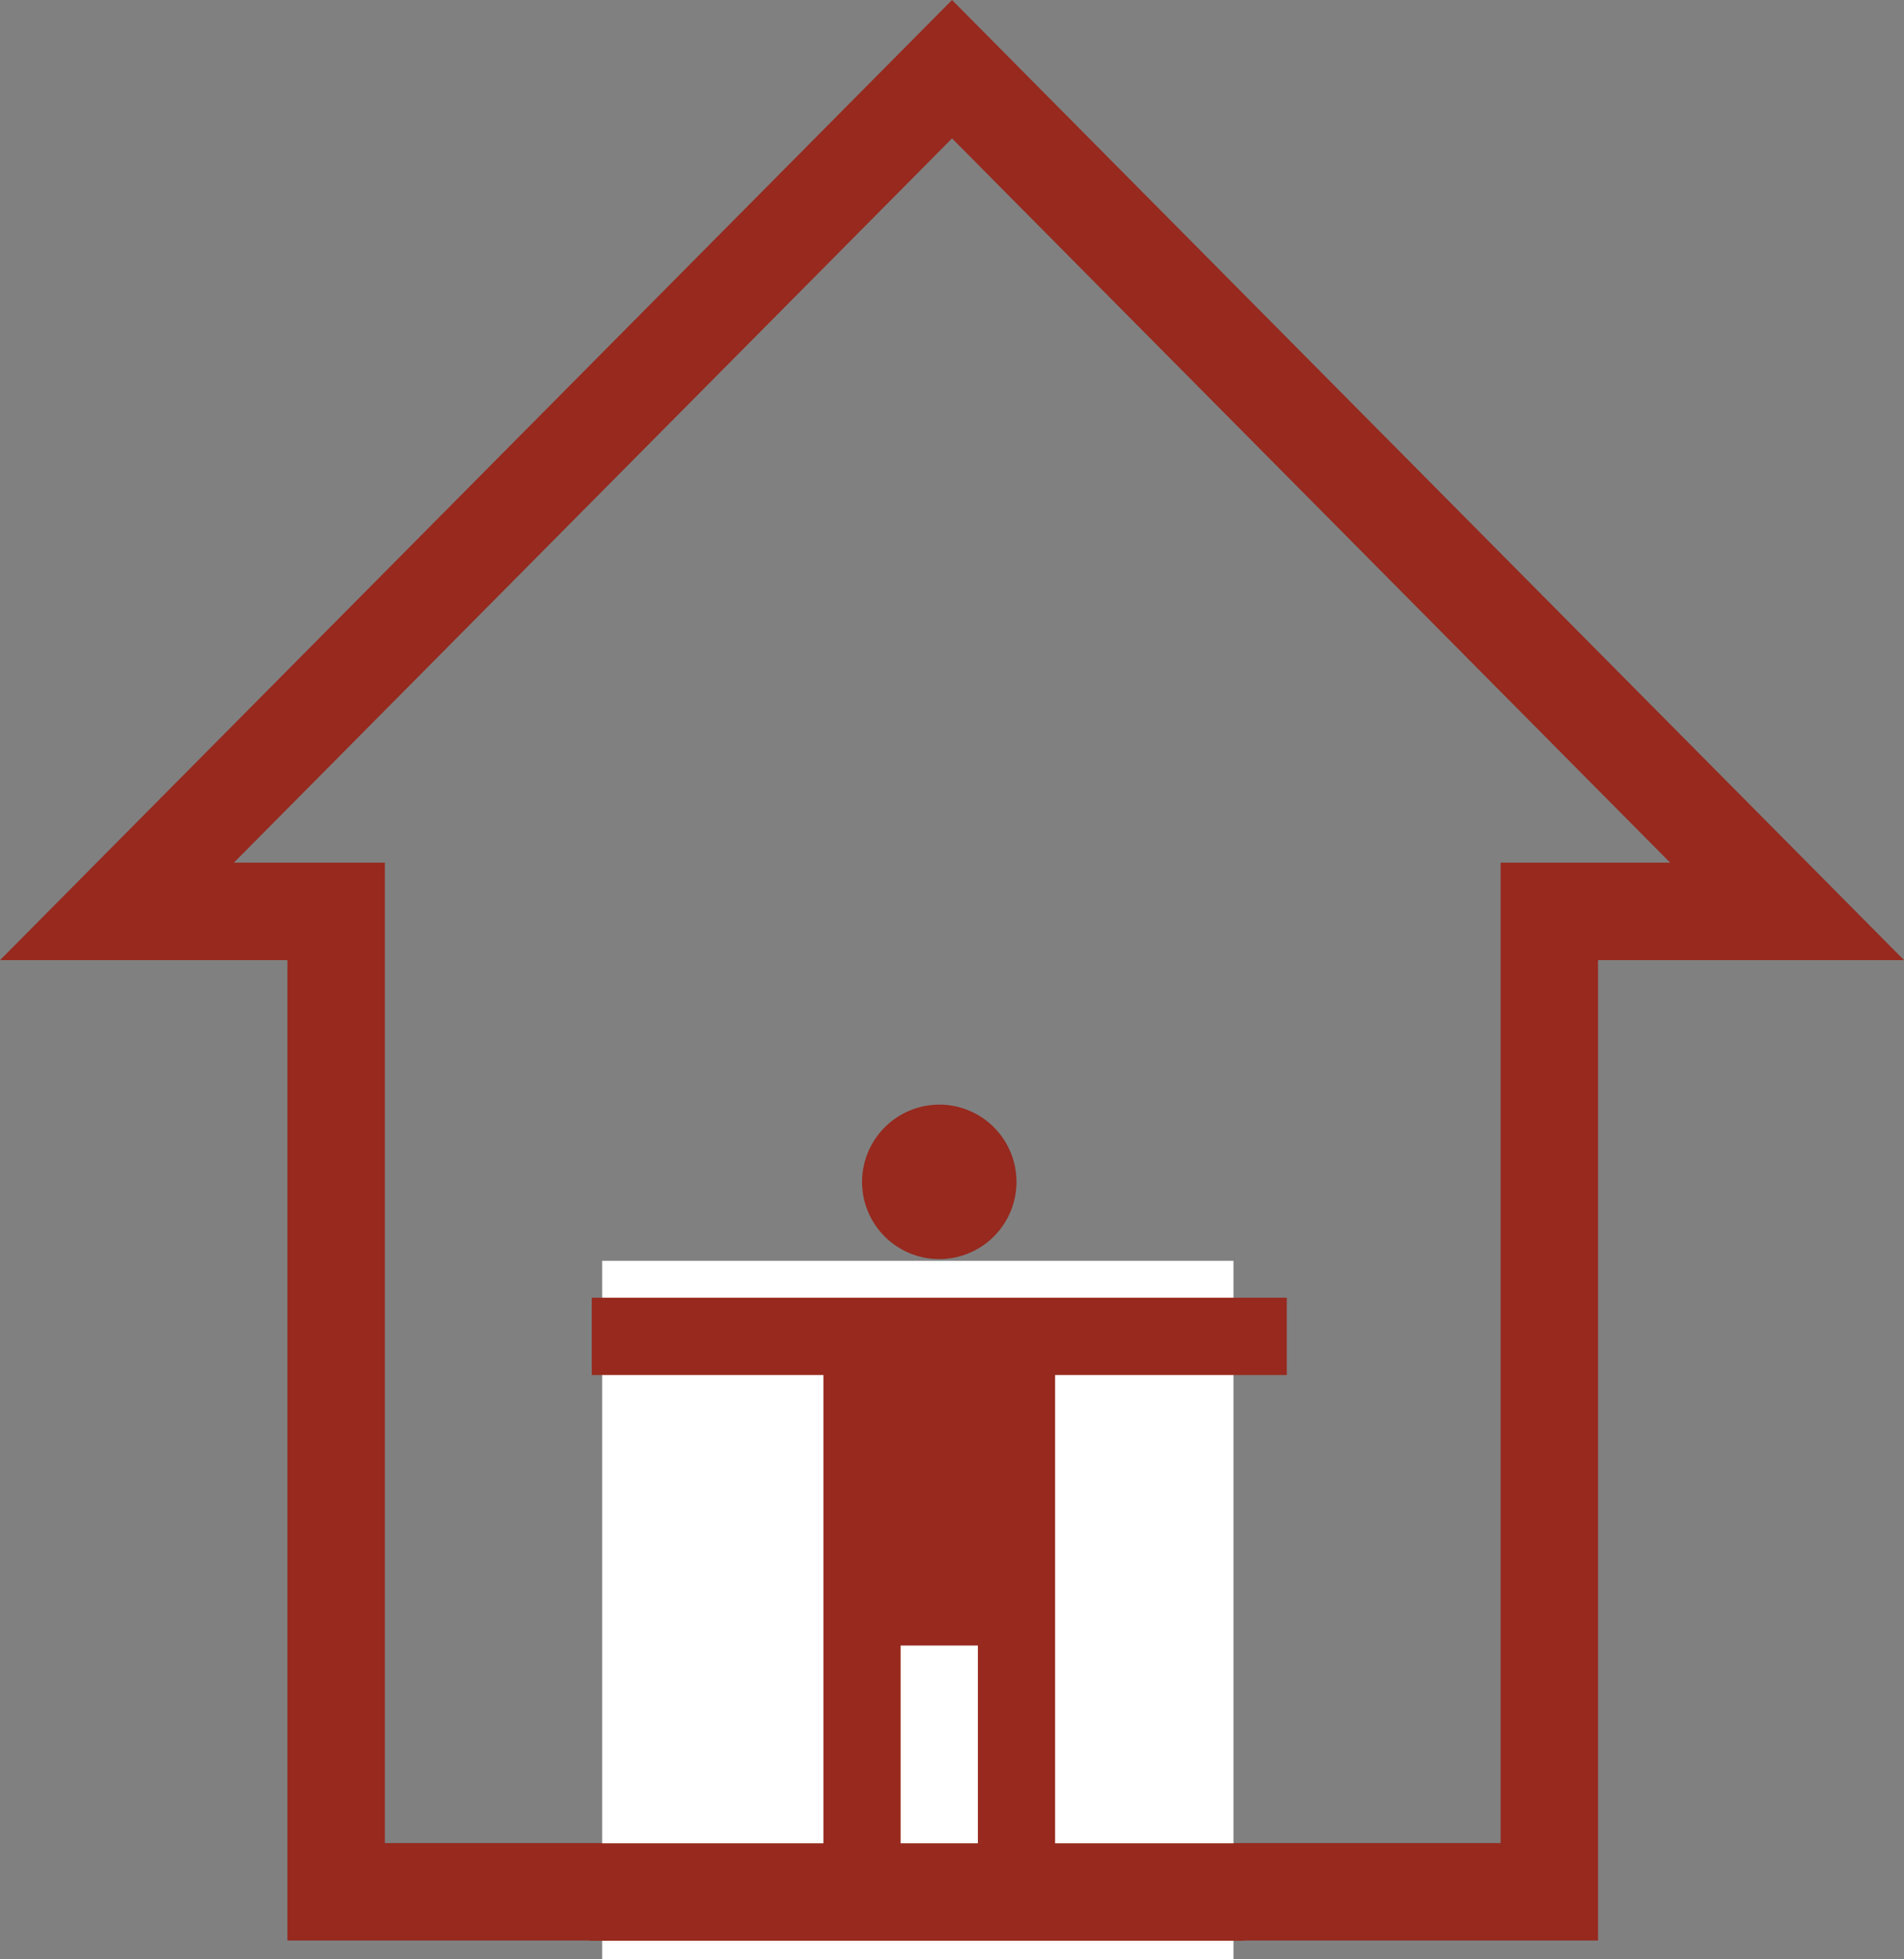
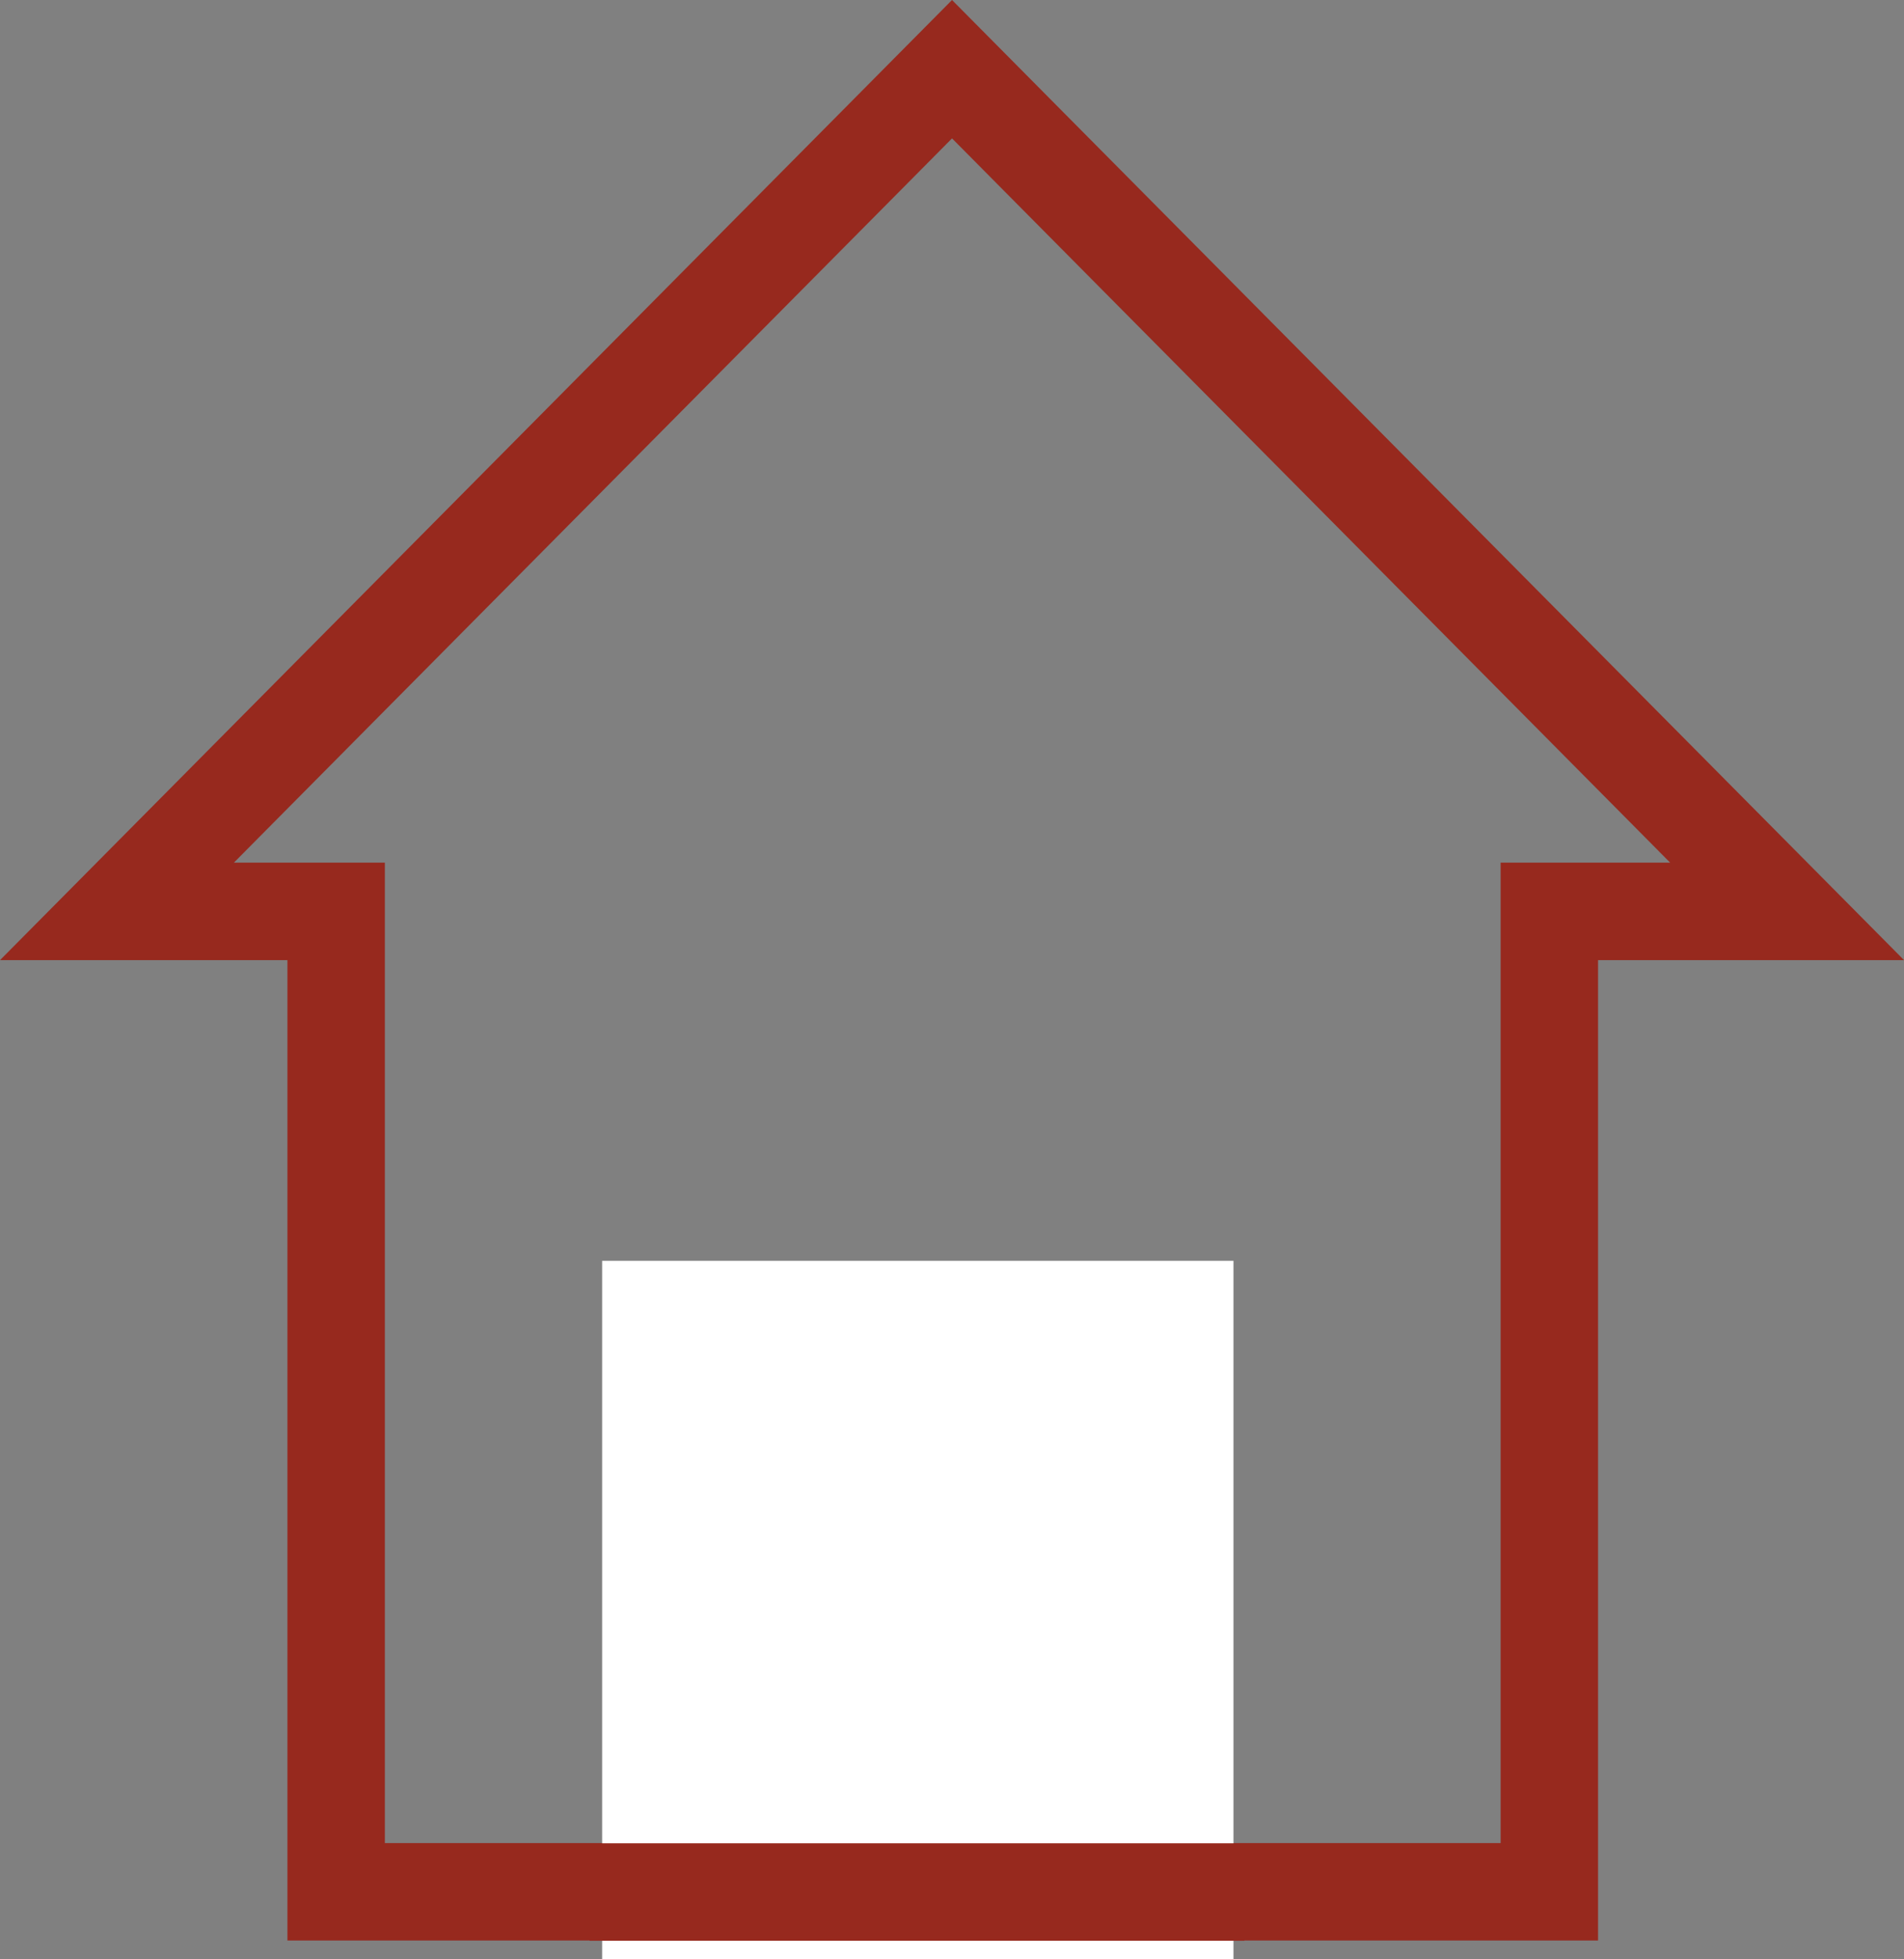
<svg xmlns="http://www.w3.org/2000/svg" width="39.089" height="40.206" viewBox="0 0 39.089 40.206">
  <rect x="0" y="0" width="39.089" height="40.206" fill="#808080" stroke="none" />
  <g id="Component_37_2" data-name="Component 37 – 2" transform="translate(2.401 1.42)">
    <g id="symbol_mobile_home" data-name="symbol/mobile/home">
      <path id="Path_153" d="M4.5,17.282H0L17.144,0,34.288,17.282H29.407V37.4H20.451V26.389H12.675V37.4H4.5Z" fill="none" stroke="#97291e" stroke-miterlimit="10" stroke-width="2" />
    </g>
    <rect id="Rectangle_4106" data-name="Rectangle 4106" width="12.961" height="14.334" transform="translate(9.961 24.452)" fill="#fff" />
    <path id="Path_937" data-name="Path 937" d="M4530.225,1008h13.444" transform="translate(-4520.523 -970.595)" fill="none" stroke="#97291e" stroke-width="2" />
-     <path id="ic_accessibility_24px" d="M10.134,2A1.585,1.585,0,1,1,8.549,3.585,1.59,1.59,0,0,1,10.134,2Zm7.134,5.549H12.512v10.3H10.927V13.1H9.341v4.756H7.756V7.549H3V5.963H17.268Z" transform="translate(6.748 19.247)" fill="#97291e" />
  </g>
</svg>